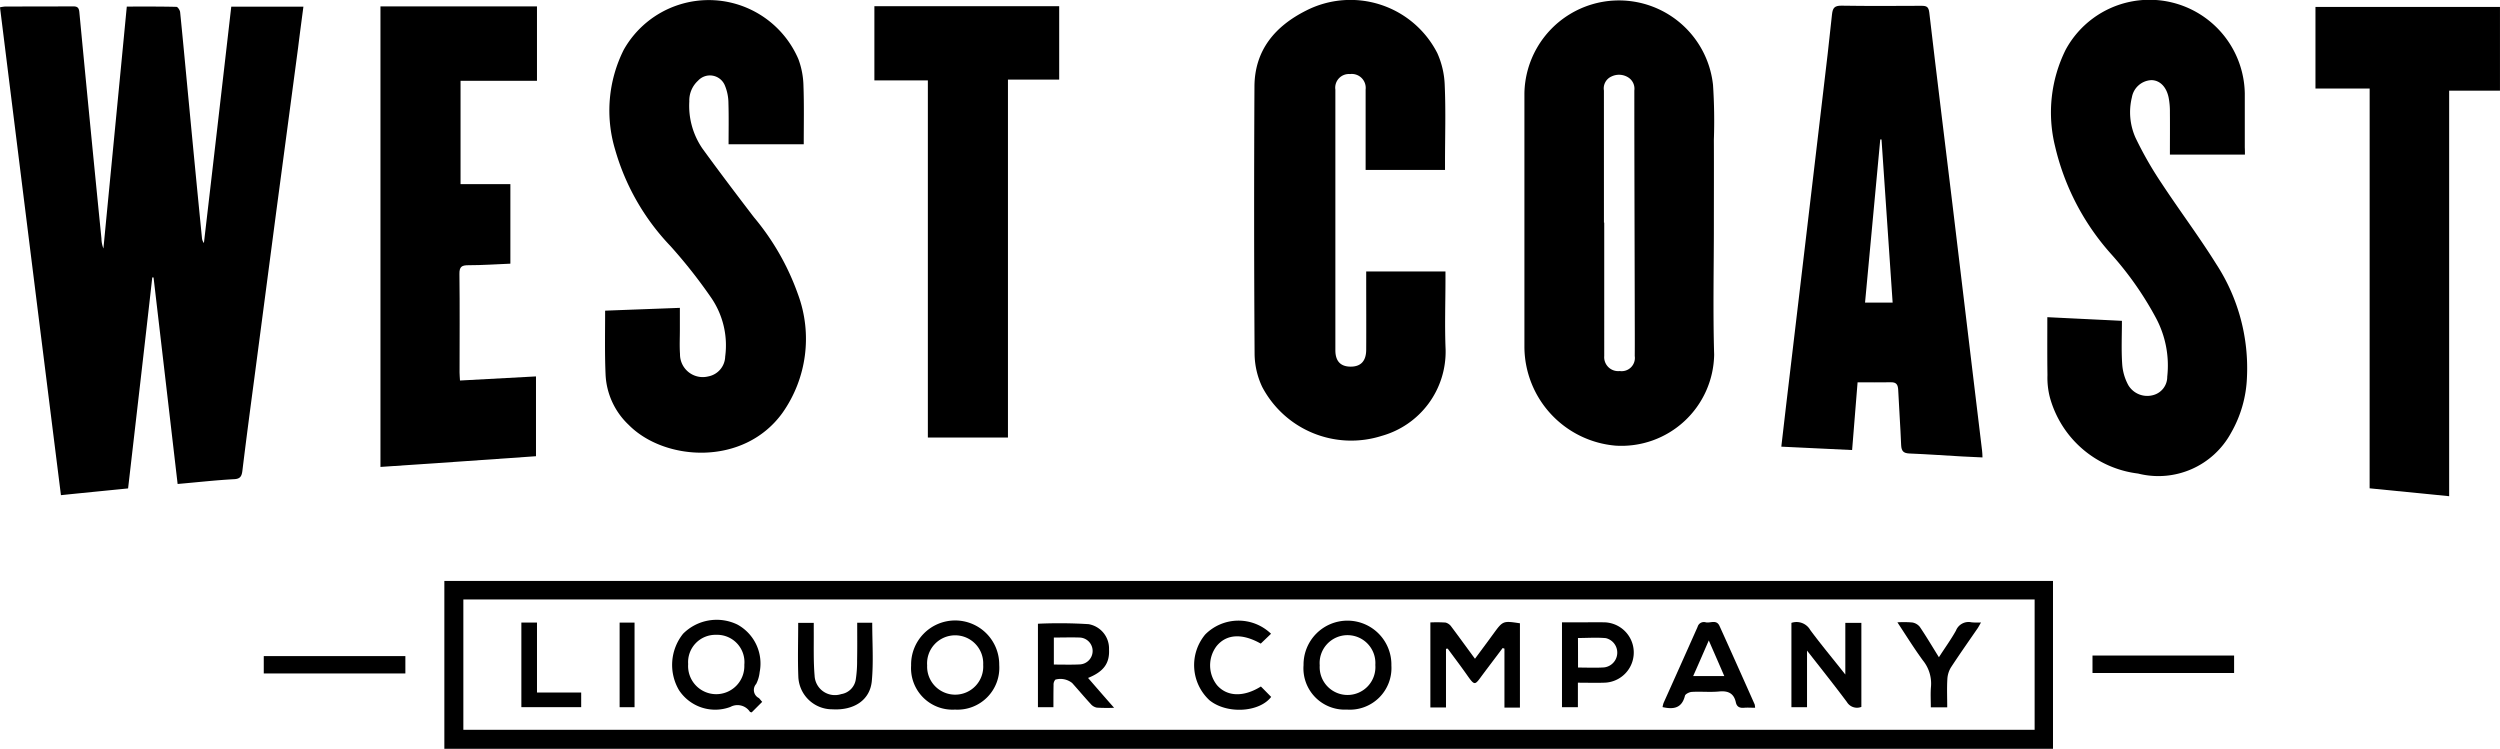
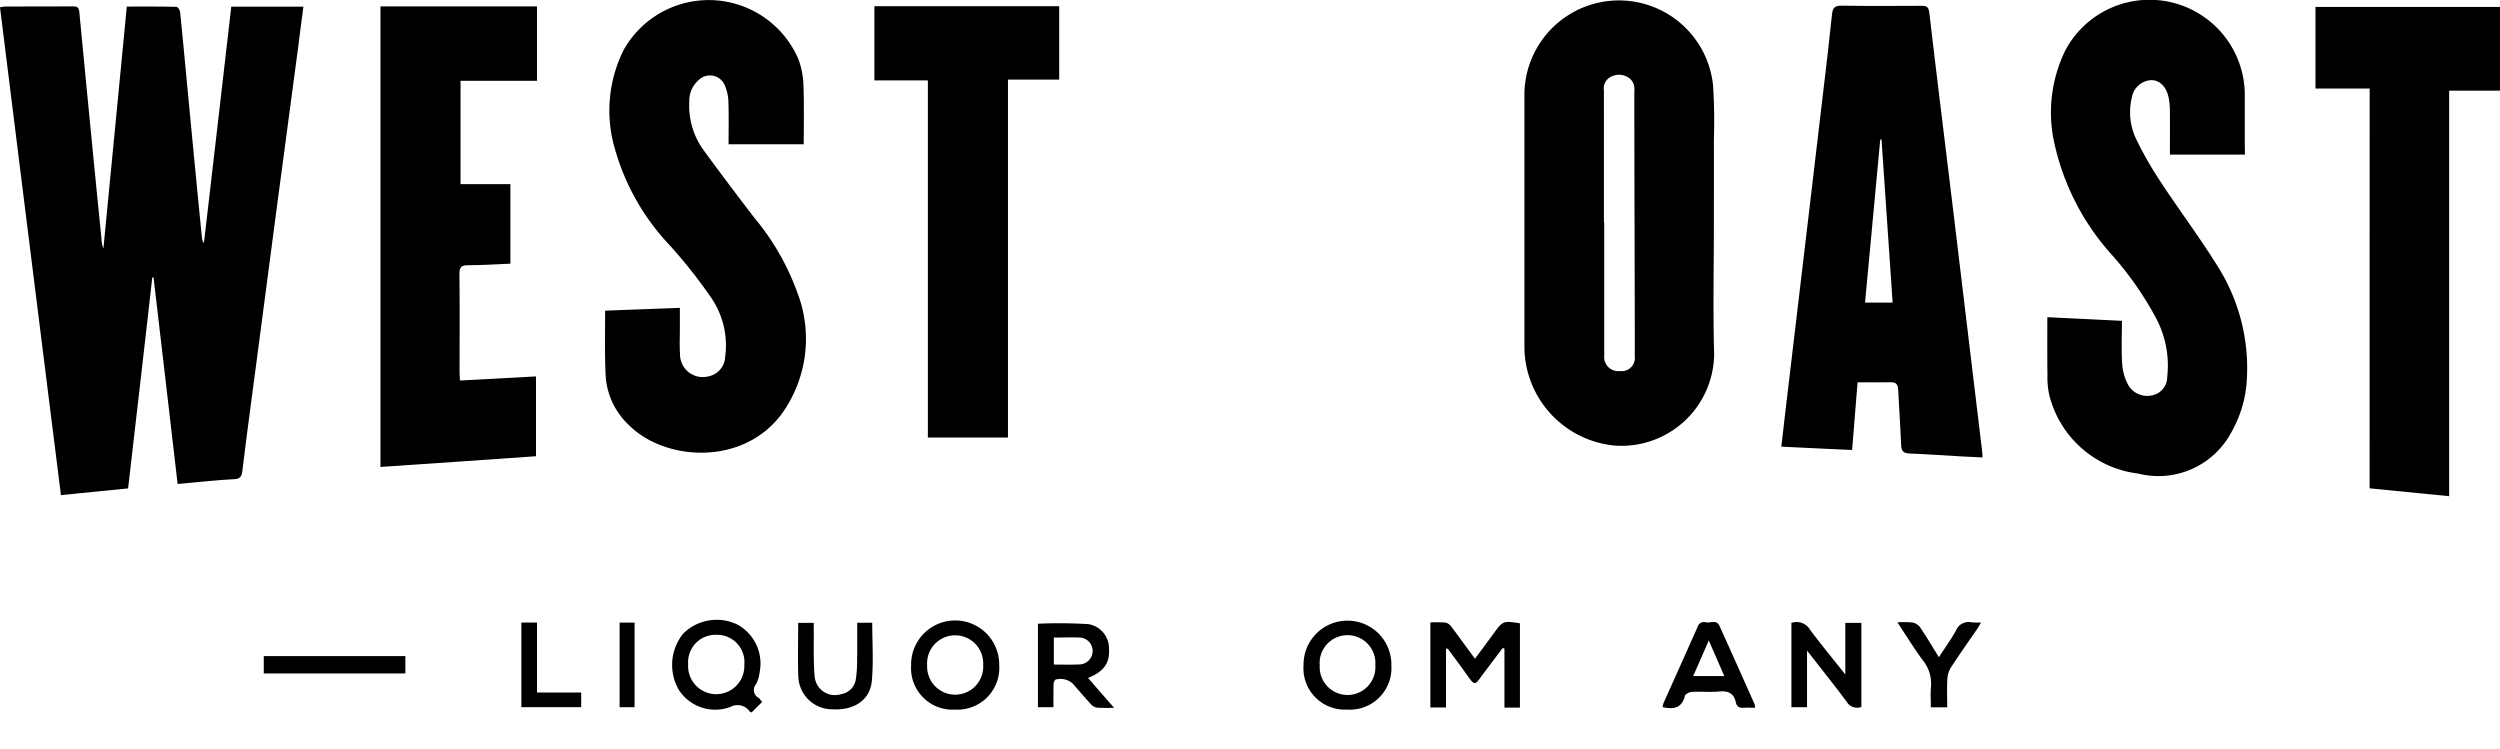
<svg xmlns="http://www.w3.org/2000/svg" width="182.918" height="54.788" viewBox="0 0 182.918 54.788">
  <g id="Group_1" data-name="Group 1" transform="translate(0 0)">
    <path id="Path_1765" data-name="Path 1765" d="M16.921,4.551H22.2c-.134,1.02-.268,2.019-.391,3.018q-.8,6.009-1.6,12.008-.8,6.087-1.6,12.163c-.3,2.255-.6,4.511-.875,6.777-.051.391-.154.587-.608.608-1.349.072-2.7.227-4.13.35-.587-5.057-1.174-10.083-1.761-15.108a.285.285,0,0,1-.093-.01C10.567,29.484,9.969,34.623,9.372,39.8c-1.627.165-3.234.319-4.913.494Q2.219,22.44,0,4.6A2.575,2.575,0,0,1,.4,4.54c1.648,0,3.3,0,4.943-.01.319,0,.433.093.463.433q.788,8.28,1.617,16.561a2.042,2.042,0,0,0,.144.721c.566-5.881,1.143-11.761,1.71-17.7,1.246,0,2.441-.01,3.635.021.093,0,.257.247.268.391.227,2.245.433,4.5.649,6.746q.463,4.882.947,9.763a.7.7,0,0,0,.144.381Q15.927,13.222,16.921,4.551Z" transform="translate(0 -4.064)" fill="#000" />
    <path id="Path_1766" data-name="Path 1766" d="M1096.862,16.843c0,3.151-.072,6.3.021,9.454a6.786,6.786,0,0,1-7.2,6.663A7.29,7.29,0,0,1,1083,25.772V7.172a6.92,6.92,0,0,1,13.8-.6,39.933,39.933,0,0,1,.062,4.006C1096.872,12.672,1096.862,14.763,1096.862,16.843Zm-8.043-.206h.021V26.4a1.022,1.022,0,0,0,1.133,1.1.969.969,0,0,0,1.1-1.1c.01-1.112,0-2.225,0-3.337-.01-5.366-.031-10.721-.031-16.087a.975.975,0,0,0-.412-.937,1.264,1.264,0,0,0-1.277-.082.952.952,0,0,0-.536,1.02Z" transform="translate(-971.463 -0.352)" fill="#000" />
-     <path id="Path_1767" data-name="Path 1767" d="M315.7,425.013V412.73H433.4v12.283Zm116.356-10.927H317.09v9.537H432.056Z" transform="translate(-283.188 -370.225)" fill="#000" />
    <path id="Path_1768" data-name="Path 1768" d="M1468.937,11.315h-5.489c0-1.092.01-2.1,0-3.1a5.316,5.316,0,0,0-.093-1.071c-.165-.8-.649-1.267-1.256-1.277a1.518,1.518,0,0,0-1.432,1.256,4.572,4.572,0,0,0,.268,2.966,26.675,26.675,0,0,0,1.905,3.327c1.308,1.988,2.74,3.893,4,5.912a13.951,13.951,0,0,1,2.245,8.291,8.8,8.8,0,0,1-1.164,4.058,6.05,6.05,0,0,1-6.8,2.976,7.652,7.652,0,0,1-6.457-5.582,5.717,5.717,0,0,1-.175-1.627c-.021-1.38-.01-2.77-.01-4.233,1.833.093,3.615.175,5.458.268,0,1.092-.051,2.132.021,3.172a3.725,3.725,0,0,0,.453,1.545,1.616,1.616,0,0,0,1.833.711,1.378,1.378,0,0,0,1.009-1.339,7.38,7.38,0,0,0-.834-4.315,24,24,0,0,0-3.306-4.7,17.894,17.894,0,0,1-4.068-7.848,10.328,10.328,0,0,1,.772-7.055,6.974,6.974,0,0,1,13.11,3.182V10.79C1468.937,10.975,1468.937,11.161,1468.937,11.315Z" transform="translate(-1304.682 -0.004)" fill="#000" />
    <path id="Path_1769" data-name="Path 1769" d="M1271.082,31.59c-.134,1.607-.258,3.254-.4,4.954-1.751-.082-3.43-.165-5.18-.247.124-1.092.247-2.142.371-3.193q.7-5.855,1.39-11.72c.433-3.666.865-7.343,1.3-11.009.227-1.905.453-3.811.649-5.716.052-.463.185-.628.68-.628,1.957.031,3.914.021,5.86.01.371,0,.525.062.577.494.546,4.686,1.133,9.372,1.7,14.068.5,4.14.989,8.291,1.493,12.431q.34,2.781.669,5.551c.021.144.021.3.031.5-.525-.031-1.02-.051-1.5-.072-1.287-.072-2.564-.165-3.852-.216-.432-.021-.577-.175-.6-.608-.052-1.349-.154-2.7-.216-4.047-.021-.371-.124-.566-.536-.556C1272.74,31.6,1271.957,31.59,1271.082,31.59Zm.546-5.832h2.019c-.278-4-.546-7.961-.813-11.936h-.093C1272.369,17.769,1272.009,21.713,1271.628,25.757Z" transform="translate(-1135.168 -3.616)" fill="#000" />
-     <path id="Path_1770" data-name="Path 1770" d="M904.941,12.552h-5.809V6.671a1.02,1.02,0,0,0-1.143-1.133,1,1,0,0,0-1.071,1.143V25.745c0,.8.381,1.2,1.123,1.2s1.123-.412,1.133-1.215c.01-1.7,0-3.388,0-5.088v-.659h5.8v.566c0,1.71-.062,3.43.01,5.139a6.4,6.4,0,0,1-4.676,6.323,7.358,7.358,0,0,1-8.744-3.584,5.782,5.782,0,0,1-.556-2.42q-.062-9.794-.01-19.578c.021-2.647,1.514-4.4,3.79-5.541A7.135,7.135,0,0,1,904.374,4a6.223,6.223,0,0,1,.546,2.369c.082,1.864.021,3.738.021,5.6Z" transform="translate(-799.213 -0.119)" fill="#000" />
    <path id="Path_1771" data-name="Path 1771" d="M429.833,22.8c1.833-.072,3.6-.134,5.469-.206v1.586c0,.6-.031,1.2.01,1.792a1.666,1.666,0,0,0,2.07,1.638,1.52,1.52,0,0,0,1.236-1.452,6.164,6.164,0,0,0-1.081-4.387,37.49,37.49,0,0,0-2.925-3.7,16.91,16.91,0,0,1-4.047-7.055,9.914,9.914,0,0,1,.628-7.3,7.138,7.138,0,0,1,12.781.68,5.935,5.935,0,0,1,.371,1.946c.051,1.4.021,2.8.021,4.284h-5.5c0-.968.021-1.988-.01-3.007a3.418,3.418,0,0,0-.257-1.287,1.18,1.18,0,0,0-1.967-.36,1.965,1.965,0,0,0-.639,1.514,5.525,5.525,0,0,0,.958,3.45c1.226,1.689,2.492,3.357,3.759,5.016a18.235,18.235,0,0,1,3.224,5.623,9.392,9.392,0,0,1-1.133,8.713c-2.842,3.924-8.63,3.522-11.246.865a5.389,5.389,0,0,1-1.689-3.687C429.8,25.952,429.833,24.418,429.833,22.8Z" transform="translate(-385.558 -0.069)" fill="#000" />
    <path id="Path_1772" data-name="Path 1772" d="M270.3,38.228V4.53h11.452V9.978H276.16v7.559h3.646v5.819c-1.02.041-2.039.113-3.059.113-.494,0-.68.1-.669.649.031,2.4.01,4.8.01,7.2,0,.185.021.371.031.587,1.874-.1,3.7-.2,5.561-.3v5.839C277.9,37.713,274.131,37.97,270.3,38.228Z" transform="translate(-242.463 -4.064)" fill="#000" />
    <path id="Path_1773" data-name="Path 1773" d="M1648.965,10.9H1645V4.93h13.5v6.128h-3.718V40.729c-1.977-.2-3.872-.381-5.819-.577Z" transform="translate(-1475.584 -4.423)" fill="#000" />
    <path id="Path_1774" data-name="Path 1774" d="M634.722,9.8h-3.749v26.19h-5.86V9.857H621.2V4.43h13.522Z" transform="translate(-557.224 -3.975)" fill="#000" />
-     <path id="Path_1775" data-name="Path 1775" d="M1496.961,465.73v1.277H1486.6V465.73Z" transform="translate(-1333.498 -417.766)" fill="#000" />
    <path id="Path_1776" data-name="Path 1776" d="M197.761,466.13V467.4H187.4V466.13Z" transform="translate(-168.101 -418.125)" fill="#000" />
    <path id="Path_1777" data-name="Path 1777" d="M1017.343,443.836v4.284H1016.2V441.9a9.989,9.989,0,0,1,1.112.01.751.751,0,0,1,.422.3c.566.752,1.112,1.514,1.73,2.348l.9-1.215c.154-.206.3-.412.453-.618.69-.948.7-.948,1.936-.762v6.169h-1.133v-4.315c-.041-.01-.082-.031-.134-.041-.474.639-.958,1.267-1.432,1.905-.618.834-.577.917-1.226-.01-.443-.628-.906-1.236-1.359-1.854A.518.518,0,0,0,1017.343,443.836Z" transform="translate(-911.544 -396.359)" fill="#000" />
    <path id="Path_1778" data-name="Path 1778" d="M484.114,446.375l-.772.772c-.062-.021-.1-.021-.124-.041a1.089,1.089,0,0,0-1.432-.36,3.167,3.167,0,0,1-3.759-1.226,3.644,3.644,0,0,1,.3-4.13,3.47,3.47,0,0,1,3.975-.669,3.246,3.246,0,0,1,1.627,3.471,2.47,2.47,0,0,1-.257.875.658.658,0,0,0,.2,1.03C483.939,446.159,484,446.251,484.114,446.375Zm-3.368-4.905a2,2,0,0,0-2.049,2.142,2.058,2.058,0,1,0,4.109.052A2,2,0,0,0,480.746,441.47Z" transform="translate(-428.346 -395.022)" fill="#000" />
    <path id="Path_1779" data-name="Path 1779" d="M742.972,448.949a12.336,12.336,0,0,1-1.257-.01.77.77,0,0,1-.453-.268c-.463-.5-.906-1.03-1.359-1.535a1.377,1.377,0,0,0-1.226-.247.532.532,0,0,0-.134.391c-.01.525-.01,1.061-.01,1.627H737.4V442.8a34.26,34.26,0,0,1,3.708.031,1.807,1.807,0,0,1,1.493,1.844c.052,1.009-.381,1.627-1.534,2.091C741.674,447.466,742.271,448.156,742.972,448.949Zm-4.408-5.139v1.977c.659,0,1.267.021,1.885-.01a.984.984,0,0,0,0-1.967C739.831,443.789,739.223,443.81,738.564,443.81Z" transform="translate(-661.457 -397.163)" fill="#000" />
    <path id="Path_1780" data-name="Path 1780" d="M929.271,447.434a3.023,3.023,0,0,1-3.172-3.254,3.214,3.214,0,1,1,6.427.031A3.046,3.046,0,0,1,929.271,447.434Zm2.08-3.265a2.04,2.04,0,1,0-4.068.031,2.039,2.039,0,1,0,4.068-.031Z" transform="translate(-830.722 -395.516)" fill="#000" />
    <path id="Path_1781" data-name="Path 1781" d="M650.513,447.349a3.035,3.035,0,0,1-3.213-3.224,3.224,3.224,0,1,1,6.447-.041A3.062,3.062,0,0,1,650.513,447.349Zm2.06-3.275a2.054,2.054,0,1,0-4.1.041,2.053,2.053,0,1,0,4.1-.041Z" transform="translate(-580.636 -395.43)" fill="#000" />
    <path id="Path_1782" data-name="Path 1782" d="M1272.7,442.031a1.155,1.155,0,0,1,1.38.525c.793,1.071,1.648,2.091,2.564,3.254v-3.78h1.174v6.148a.86.86,0,0,1-1.061-.36c-.917-1.226-1.874-2.431-2.915-3.759v4.14H1272.7Z" transform="translate(-1141.627 -396.457)" fill="#000" />
    <path id="Path_1783" data-name="Path 1783" d="M1187.876,448.154c-.288,0-.546-.021-.8,0-.319.031-.536-.062-.608-.391-.144-.669-.567-.865-1.226-.8s-1.339-.01-2,.031c-.175.01-.474.154-.5.288-.227.9-.824,1.009-1.637.824a2.057,2.057,0,0,1,.072-.3q1.251-2.781,2.492-5.572a.474.474,0,0,1,.6-.33c.34.072.772-.227,1,.257q1.3,2.873,2.575,5.747A1.284,1.284,0,0,1,1187.876,448.154Zm-3.388-4.926c-.4.917-.752,1.73-1.143,2.606h2.276C1185.25,444.972,1184.89,444.155,1184.488,443.228Z" transform="translate(-1059.46 -396.369)" fill="#000" />
-     <path id="Path_1784" data-name="Path 1784" d="M1109.7,448.3v-6.21h1.73c.433,0,.855-.01,1.287,0a2.209,2.209,0,0,1,.052,4.418c-.618.021-1.226,0-1.905,0V448.3Zm1.174-2.9c.669,0,1.287.031,1.9-.01a1.089,1.089,0,0,0,.134-2.142c-.669-.062-1.349-.01-2.039-.01C1110.874,443.975,1110.874,444.651,1110.874,445.4Z" transform="translate(-995.414 -396.557)" fill="#000" />
    <path id="Path_1785" data-name="Path 1785" d="M571.279,442.43h1.1c0,1.442.1,2.863-.031,4.264s-1.308,2.163-2.884,2.07a2.48,2.48,0,0,1-2.492-2.379c-.052-1.3-.01-2.6-.01-3.944H568.1v.577c.01,1.092-.031,2.194.062,3.285a1.487,1.487,0,0,0,1.946,1.349,1.278,1.278,0,0,0,1.071-1.1,8.8,8.8,0,0,0,.093-1.38C571.29,444.273,571.279,443.377,571.279,442.43Z" transform="translate(-508.56 -396.866)" fill="#000" />
-     <path id="Path_1786" data-name="Path 1786" d="M854.011,441.9l-.752.721c-1.37-.773-2.513-.7-3.234.185a2.333,2.333,0,0,0,.031,2.853c.741.855,1.957.886,3.213.1.247.247.494.5.752.762-.865,1.133-3.234,1.277-4.511.247a3.5,3.5,0,0,1-.309-4.82A3.431,3.431,0,0,1,854.011,441.9Z" transform="translate(-761.013 -395.53)" fill="#000" />
    <path id="Path_1787" data-name="Path 1787" d="M1348,441.947a7.353,7.353,0,0,1,1.081.01.9.9,0,0,1,.556.319c.474.7.906,1.432,1.4,2.225.443-.69.886-1.3,1.246-1.946a.993.993,0,0,1,1.143-.608,4.9,4.9,0,0,0,.69.01c-.1.175-.165.3-.237.412-.659.958-1.328,1.905-1.967,2.884a1.84,1.84,0,0,0-.257.844c-.041.68-.01,1.359-.01,2.07h-1.2c0-.515-.031-1.009.01-1.493a2.685,2.685,0,0,0-.587-1.936C1349.226,443.863,1348.659,442.946,1348,441.947Z" transform="translate(-1209.172 -396.413)" fill="#000" />
    <path id="Path_1788" data-name="Path 1788" d="M374.777,447.419v1.071H370.4V442.3h1.143v5.119Z" transform="translate(-332.253 -396.749)" fill="#000" />
    <path id="Path_1789" data-name="Path 1789" d="M440.2,442.33h1.092v6.19H440.2Z" transform="translate(-394.864 -396.776)" fill="#000" />
  </g>
</svg>